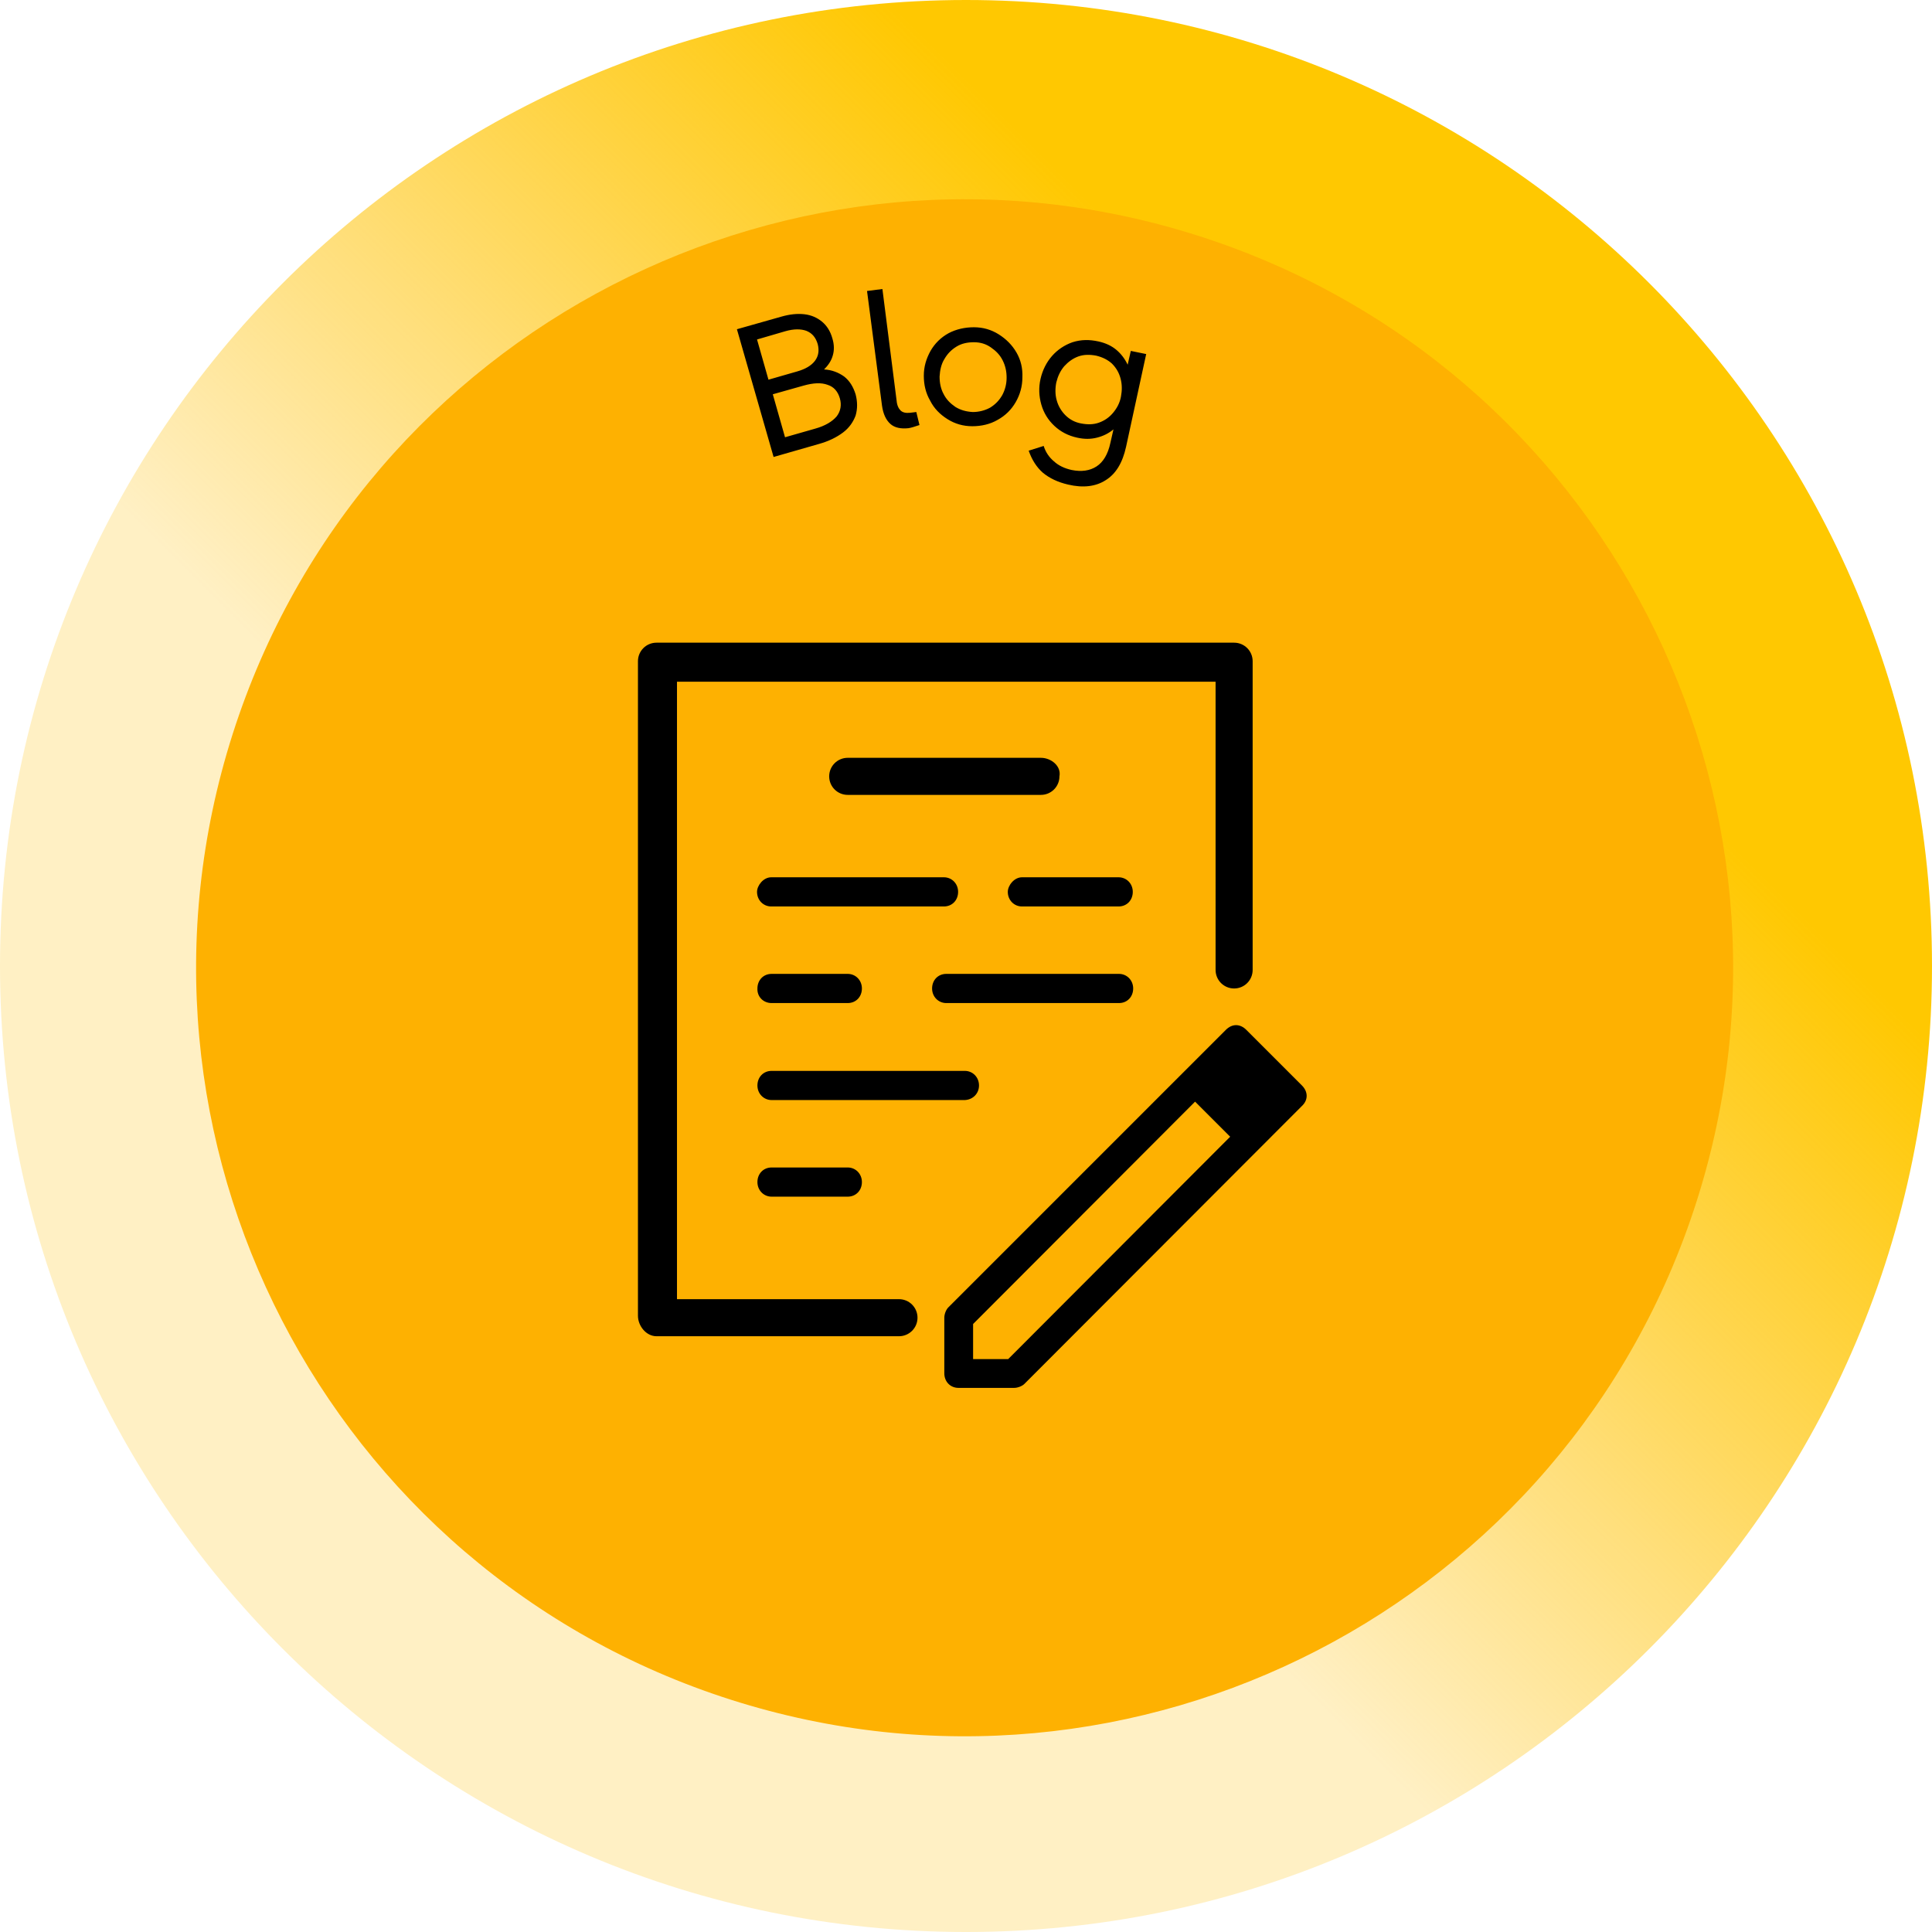
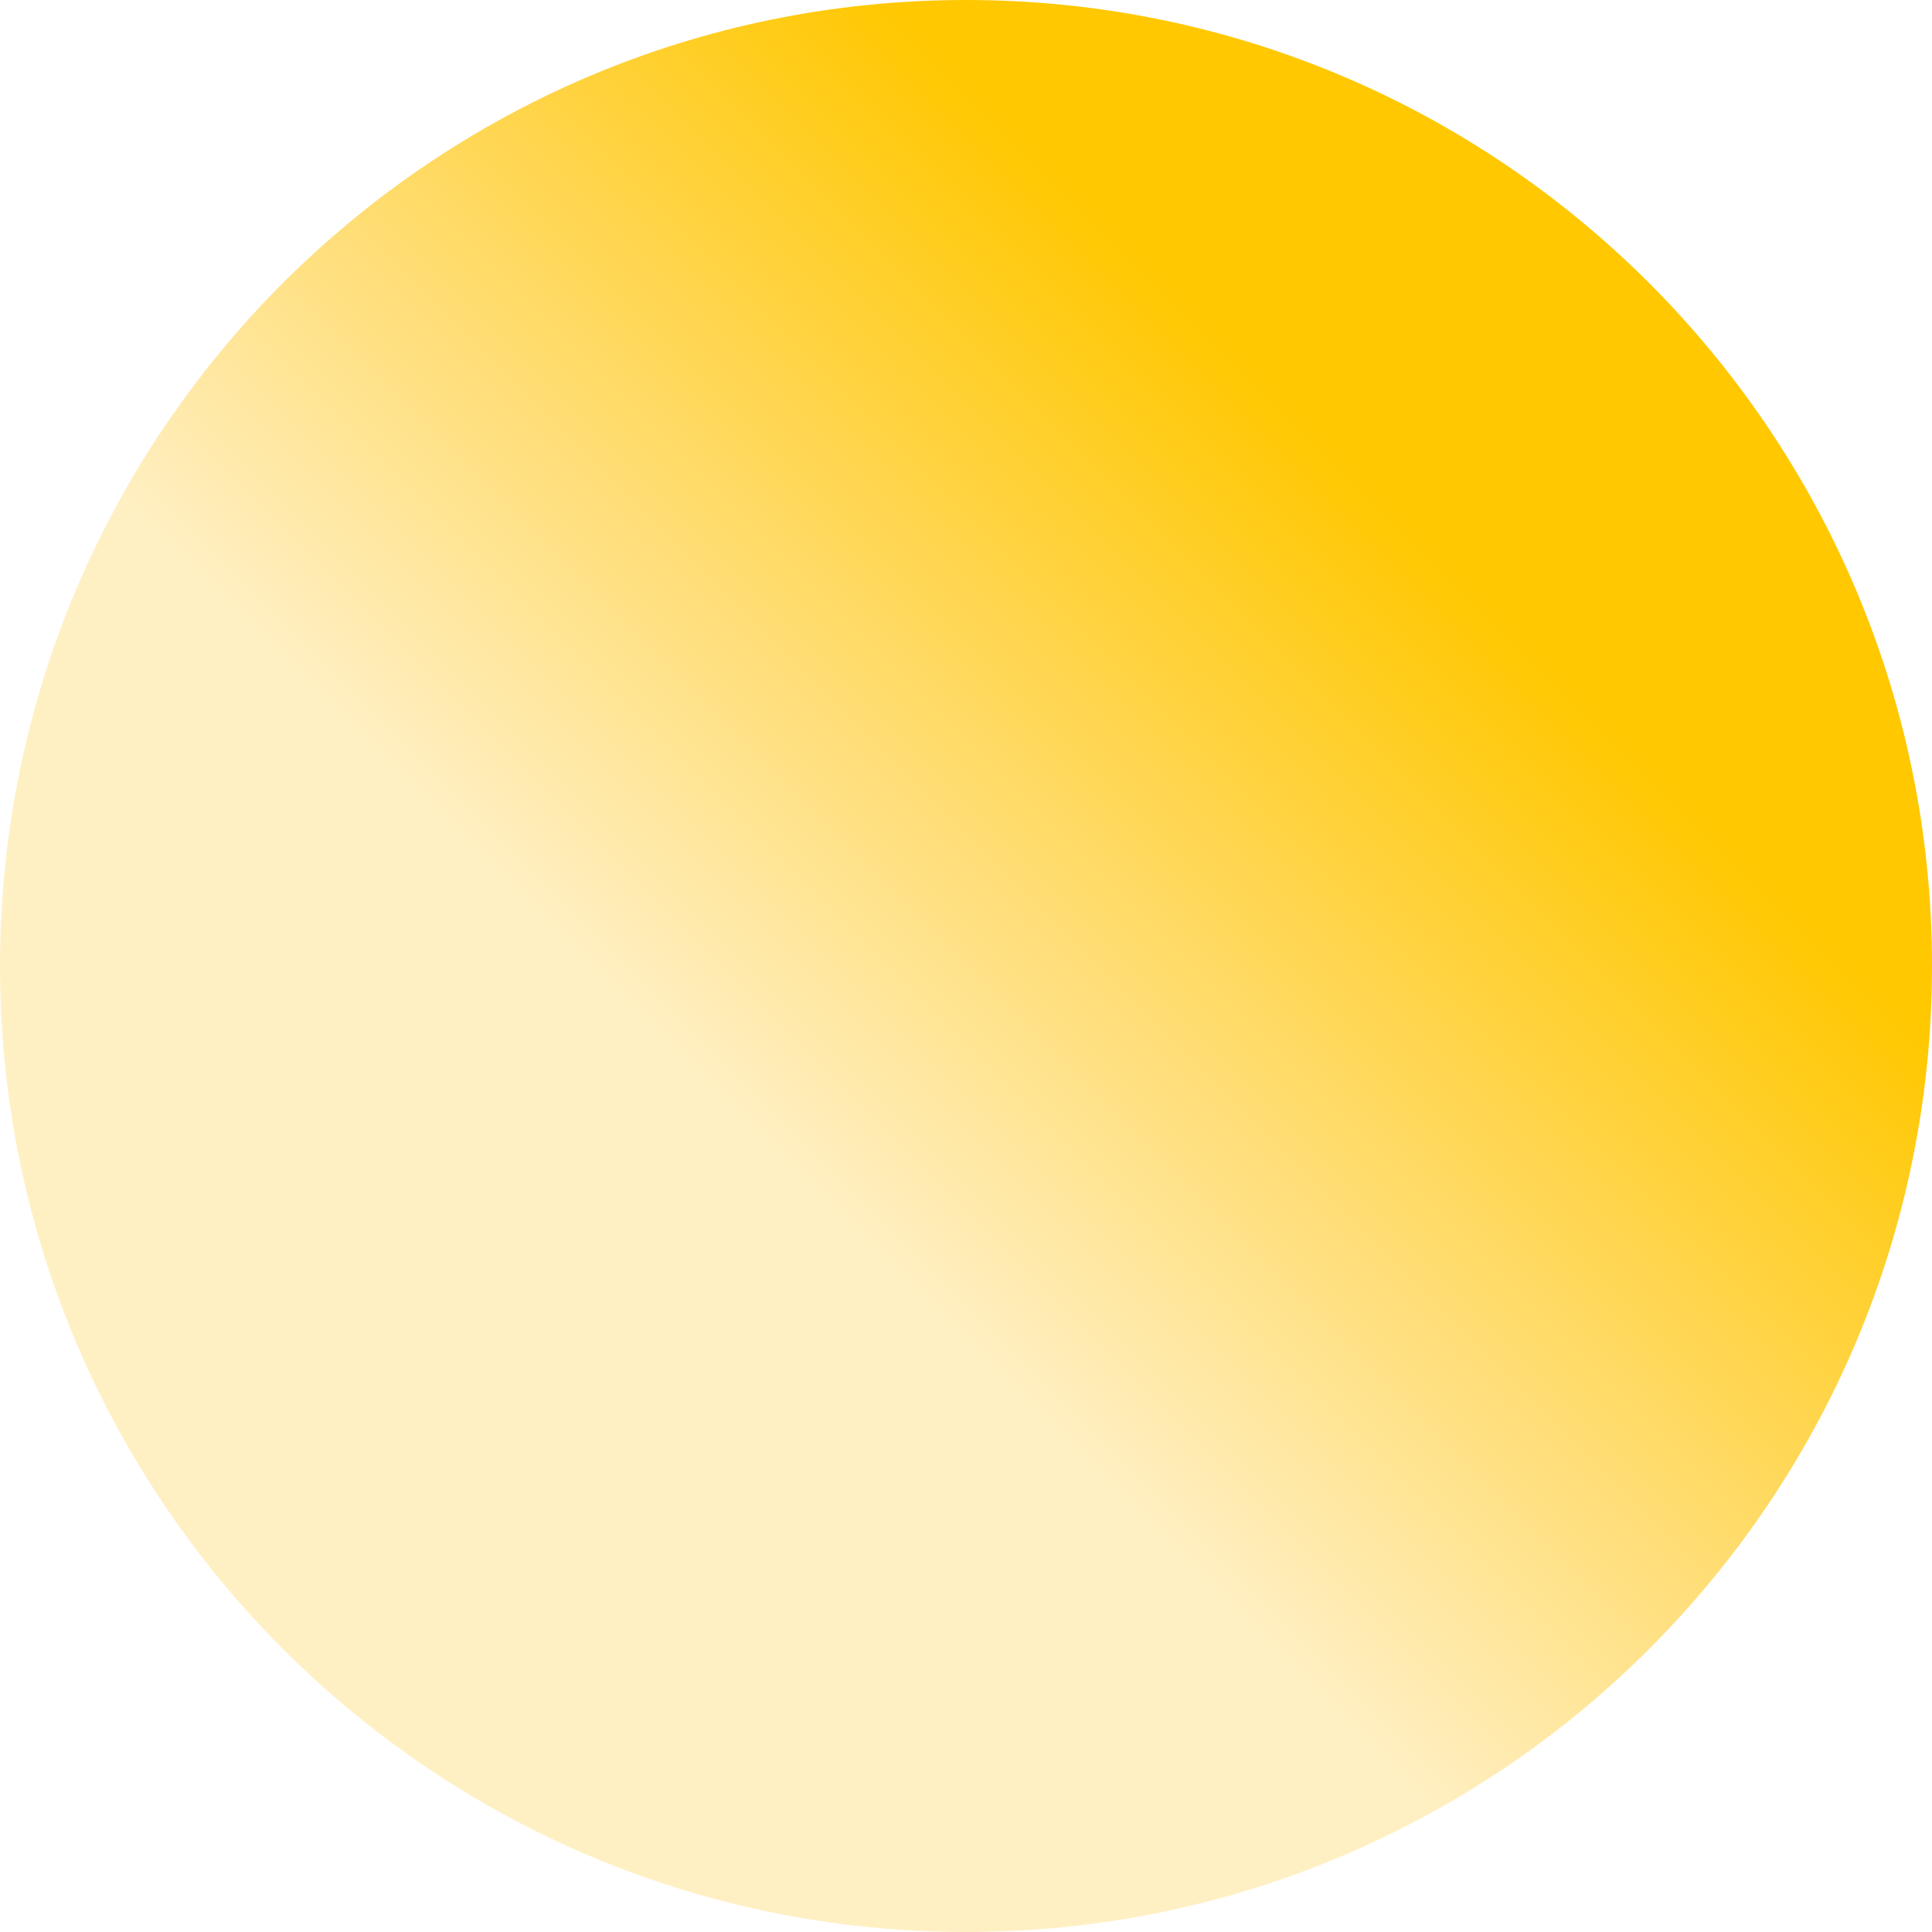
<svg xmlns="http://www.w3.org/2000/svg" version="1.1" id="Layer_1" x="0px" y="0px" viewBox="0 0 490 490" style="enable-background:new 0 0 490 490;" xml:space="preserve">
  <style type="text/css">
	.st0{fill-rule:evenodd;clip-rule:evenodd;fill:url(#SVGID_1_);}
	.st1{fill-rule:evenodd;clip-rule:evenodd;fill:url(#SVGID_00000022525530186310020820000010726819718822631865_);}
	.st2{fill-rule:evenodd;clip-rule:evenodd;}
</style>
  <linearGradient id="SVGID_1_" gradientUnits="userSpaceOnUse" x1="4349" y1="-1781" x2="3859" y2="-2271" gradientTransform="matrix(1 0 0 -1 -3859 -1781)">
    <stop offset="0" style="stop-color:#FFC801" />
    <stop offset="0.27" style="stop-color:#FFC801" />
    <stop offset="0.6" style="stop-color:#FFBD01;stop-opacity:0.231" />
    <stop offset="1" style="stop-color:#FFBD01;stop-opacity:0.231" />
  </linearGradient>
  <path class="st0" d="M0,245C0,109.7,109.7,0,245,0s245,109.7,245,245S380.3,490,245,490S0,380.3,0,245z" />
  <radialGradient id="SVGID_00000142135544350908730570000004083385951320166307_" cx="1080000" cy="-1079900" r="1527351" gradientTransform="matrix(3.438110e-04 1.097140e-04 1.097140e-04 -3.438110e-04 313.141 195.61)" gradientUnits="userSpaceOnUse">
    <stop offset="0" style="stop-color:#FFC801" />
    <stop offset="0.48" style="stop-color:#FFC801" />
    <stop offset="0.49" style="stop-color:#FEB101" />
    <stop offset="1" style="stop-color:#FEB101" />
  </radialGradient>
-   <path style="fill-rule:evenodd;clip-rule:evenodd;fill:url(#SVGID_00000142135544350908730570000004083385951320166307_);" d="  M59,186.2C91.7,83.7,201.4,27.1,303.9,59.8C406.4,92.5,463,202.1,430.3,304.7C397.6,407.2,288,463.8,185.4,431.1  C82.9,398.4,26.3,288.7,59,186.2z" />
-   <path class="st2" d="M196,100l3.1,10.9l7.7-2.2c2.5-0.7,4.3-1.8,5.4-3.1c1-1.3,1.3-2.9,0.8-4.6c-0.5-1.7-1.5-2.9-3.1-3.4  c-1.6-0.6-3.6-0.5-6.1,0.2L196,100z M192,86.1l2.9,10.2l7.3-2.1c2.1-0.6,3.6-1.5,4.5-2.7c0.9-1.2,1.1-2.6,0.7-4.2  c-0.5-1.7-1.4-2.8-2.9-3.4c-1.4-0.5-3.2-0.5-5.3,0.1L192,86.1z M186.9,83.5l11.3-3.2c2.1-0.6,4-0.8,5.8-0.6s3.3,0.9,4.5,1.9  c1.2,1,2.1,2.4,2.6,4.2c0.5,1.6,0.5,3.1,0.1,4.4c-0.4,1.4-1.2,2.5-2.2,3.5c2,0.1,3.7,0.8,5.1,1.8c1.4,1.1,2.3,2.6,2.9,4.5  c0.5,1.9,0.5,3.7,0,5.4c-0.6,1.6-1.6,3.1-3.2,4.3c-1.6,1.2-3.6,2.2-6.1,2.9l-11.5,3.3L186.9,83.5z M219.9,73.8l3.9-0.5l3.6,28.3  c0.1,1.2,0.5,2,1,2.5c0.5,0.5,1.3,0.7,2.3,0.6l1.7-0.2l0.8,3.3c-1.2,0.4-2.1,0.7-2.8,0.8c-1.9,0.2-3.5-0.1-4.6-1.1  c-1.1-1-1.8-2.5-2.1-4.6L219.9,73.8z M247,86.8c-1.6,0-3.1,0.3-4.4,1.1s-2.3,1.8-3.1,3.2c-0.8,1.3-1.1,2.8-1.2,4.4  c0,1.6,0.3,3.1,1,4.4c0.7,1.4,1.7,2.4,3,3.3c1.3,0.8,2.7,1.2,4.4,1.3c1.6,0,3.1-0.4,4.4-1.1c1.3-0.8,2.3-1.8,3.1-3.2  c0.7-1.3,1.1-2.8,1.1-4.4c0-1.6-0.3-3-1-4.4c-0.7-1.4-1.7-2.4-3-3.3C250,87.2,248.6,86.8,247,86.8z M247,83c2.3,0,4.4,0.6,6.3,1.8  c1.9,1.2,3.4,2.7,4.5,4.6c1.1,1.9,1.6,4,1.5,6.3c0,2.3-0.6,4.4-1.7,6.3c-1.1,1.9-2.6,3.4-4.6,4.5c-1.9,1.1-4.1,1.6-6.4,1.6  c-2.3,0-4.4-0.6-6.3-1.8c-1.9-1.2-3.4-2.7-4.4-4.7c-1.1-1.9-1.6-4-1.6-6.3c0-2.3,0.6-4.3,1.7-6.3c1.1-1.9,2.6-3.4,4.6-4.5  C242.5,83.5,244.7,83,247,83z M278,90.2c-1.6-0.3-3.1-0.3-4.5,0.2c-1.4,0.5-2.6,1.4-3.6,2.5c-1,1.2-1.6,2.5-2,4.1  c-0.3,1.5-0.3,3.1,0.1,4.5c0.4,1.5,1.2,2.8,2.2,3.8c1.1,1.1,2.4,1.8,4,2.1c1.6,0.3,3.1,0.3,4.5-0.2c1.4-0.5,2.6-1.3,3.6-2.5  c1-1.2,1.7-2.5,2-4.1c0.3-1.6,0.3-3.1-0.1-4.6c-0.4-1.5-1.1-2.7-2.2-3.8C281,91.3,279.7,90.6,278,90.2z M278.6,86.6  c1.8,0.4,3.3,1.1,4.5,2.1c1.2,1,2.2,2.3,2.9,3.8l0.8-3.5l3.9,0.8l-5.1,23.5c-0.9,4.1-2.6,6.9-5.2,8.5c-2.5,1.6-5.7,2-9.5,1.1  c-2.6-0.6-4.7-1.6-6.4-3c-1.6-1.4-2.8-3.3-3.6-5.6l3.8-1.2c0.5,1.6,1.4,2.9,2.6,3.9c1.2,1.1,2.7,1.8,4.5,2.2  c2.5,0.5,4.6,0.2,6.3-0.9c1.7-1.1,2.9-3.1,3.5-5.9l0.8-3.5c-1.2,1-2.6,1.7-4.2,2.1c-1.6,0.4-3.2,0.4-5,0c-2.3-0.5-4.2-1.5-5.8-3  c-1.6-1.5-2.7-3.3-3.3-5.4s-0.7-4.3-0.2-6.5c0.5-2.2,1.5-4.2,2.9-5.8c1.4-1.6,3.2-2.8,5.2-3.5C274.2,86.1,276.3,86.1,278.6,86.6z" />
-   <path d="M308.3,246c0,2.6,2.1,4.7,4.7,4.7c2.6,0,4.7-2.1,4.7-4.7v-8.9v-1v-68.4c0-2.6-2.1-4.7-4.7-4.7H166.5c-2.6,0-4.7,2.1-4.7,4.7  v166c0,2.6,2.1,5.2,4.7,5.2h30.8h3.6H228c2.6,0,4.7-2.1,4.7-4.7c0-2.6-2.1-4.7-4.7-4.7h-26.6h-5.2h-24.5V172.9h136.6 M264,192.2h-49  c-2.6,0-4.7,2.1-4.7,4.7c0,2.6,2.1,4.7,4.7,4.7h49c2.6,0,4.7-2.1,4.7-4.7C269.2,194.3,266.6,192.2,264,192.2z M192,226.2  c0,2.1,1.6,3.7,3.6,3.7h43.8c2.1,0,3.6-1.6,3.6-3.7c0-2.1-1.6-3.7-3.6-3.7h-43.8C193.6,222.5,192,224.6,192,226.2z M248.3,275.3  c0-2.1-1.6-3.7-3.6-3.7h-49c-2.1,0-3.6,1.6-3.6,3.7c0,2.1,1.6,3.7,3.6,3.7h49C246.8,278.9,248.3,277.3,248.3,275.3z M255.6,226.2  c0,2.1,1.6,3.7,3.6,3.7h24.5c2.1,0,3.6-1.6,3.6-3.7c0-2.1-1.6-3.7-3.6-3.7h-24.5C257.2,222.5,255.6,224.6,255.6,226.2z M195.7,254.4  H215c2.1,0,3.6-1.6,3.6-3.7c0-2.1-1.6-3.7-3.6-3.7h-19.3c-2.1,0-3.6,1.6-3.6,3.7C192,252.8,193.6,254.4,195.7,254.4z M287.4,250.7  c0-2.1-1.6-3.7-3.6-3.7H240c-2.1,0-3.6,1.6-3.6,3.7c0,2.1,1.6,3.7,3.6,3.7h43.8C285.9,254.4,287.4,252.8,287.4,250.7z M195.7,296.1  c-2.1,0-3.6,1.6-3.6,3.7c0,2.1,1.6,3.7,3.6,3.7H215c2.1,0,3.6-1.6,3.6-3.7c0-2.1-1.6-3.7-3.6-3.7H195.7z M310.9,261.2  c1.6-1.6,3.6-1.6,5.2,0l14.1,14.1c1.6,1.6,1.6,3.7,0,5.2L259.8,351c-0.5,0.5-1.6,1-2.6,1h-14.1c-2.1,0-3.6-1.6-3.6-3.7v-14.1  c0-1,0.5-2.1,1-2.6L310.9,261.2L310.9,261.2L310.9,261.2z M246.8,335.8v8.9h8.9l56.3-56.4l-8.9-8.9L246.8,335.8L246.8,335.8z   M322.9,277.9l-5.7,5.7l-9.4-9.4l5.7-5.7L322.9,277.9L322.9,277.9z" />
</svg>